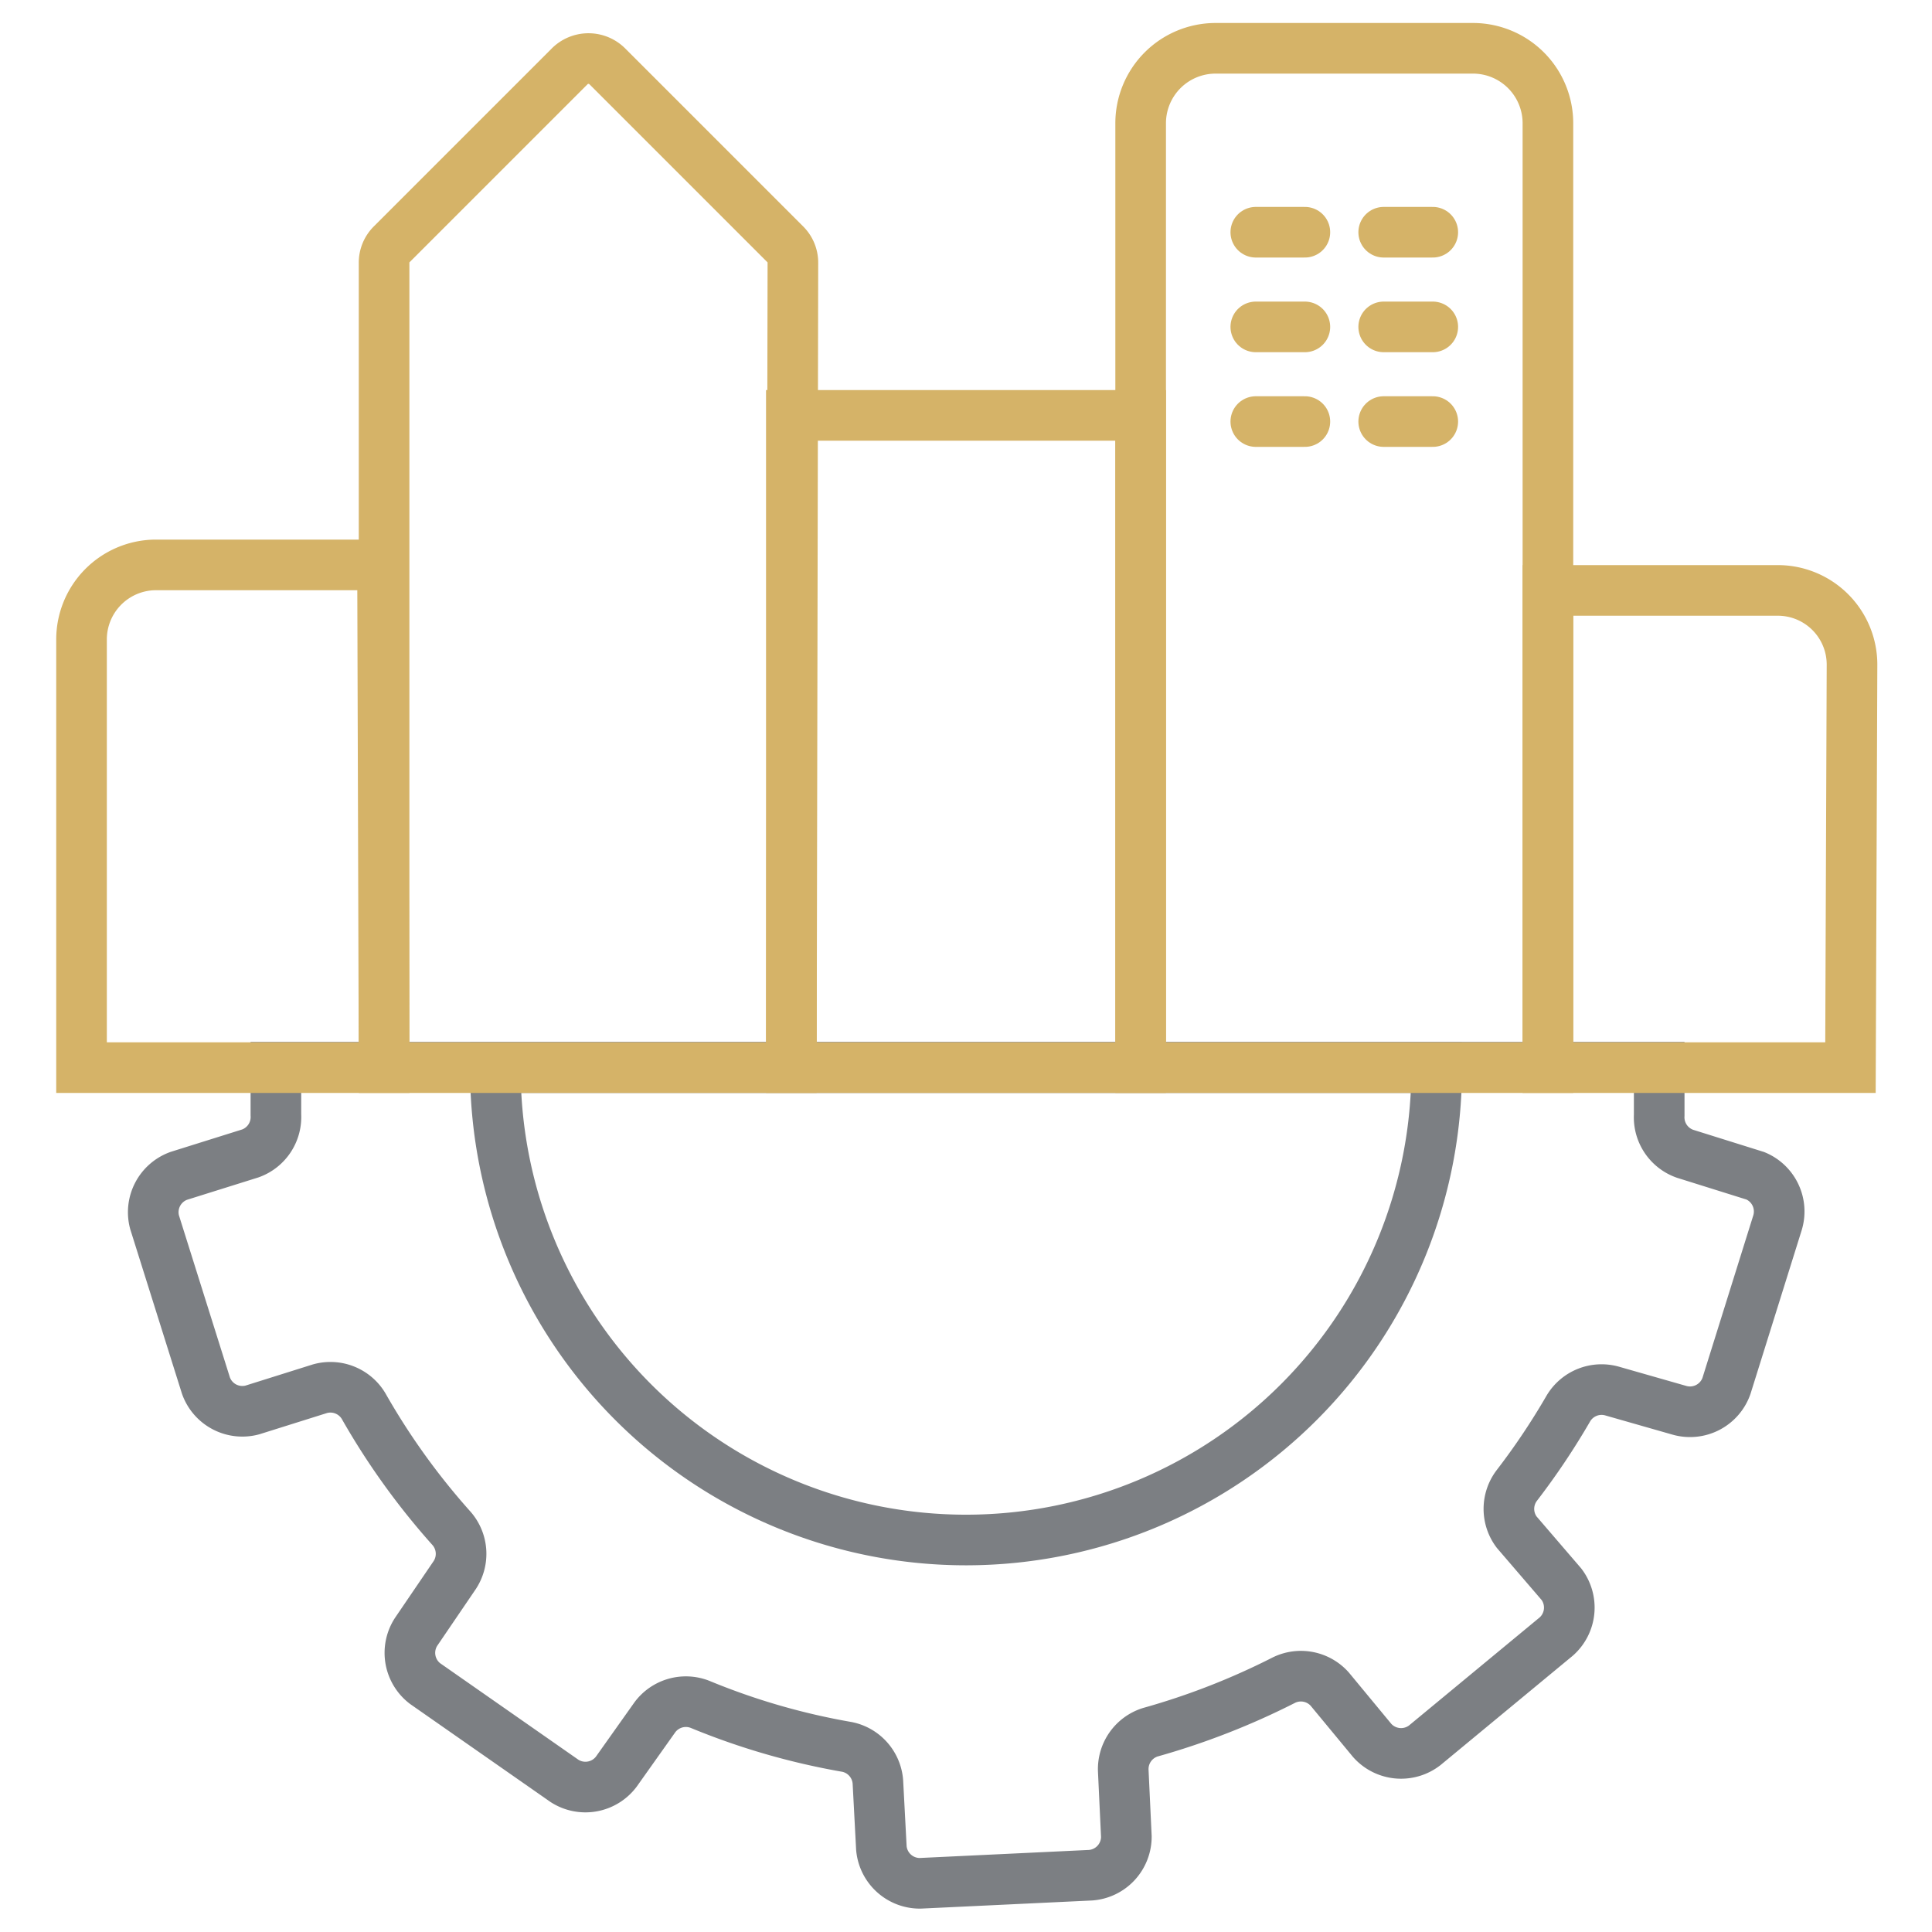
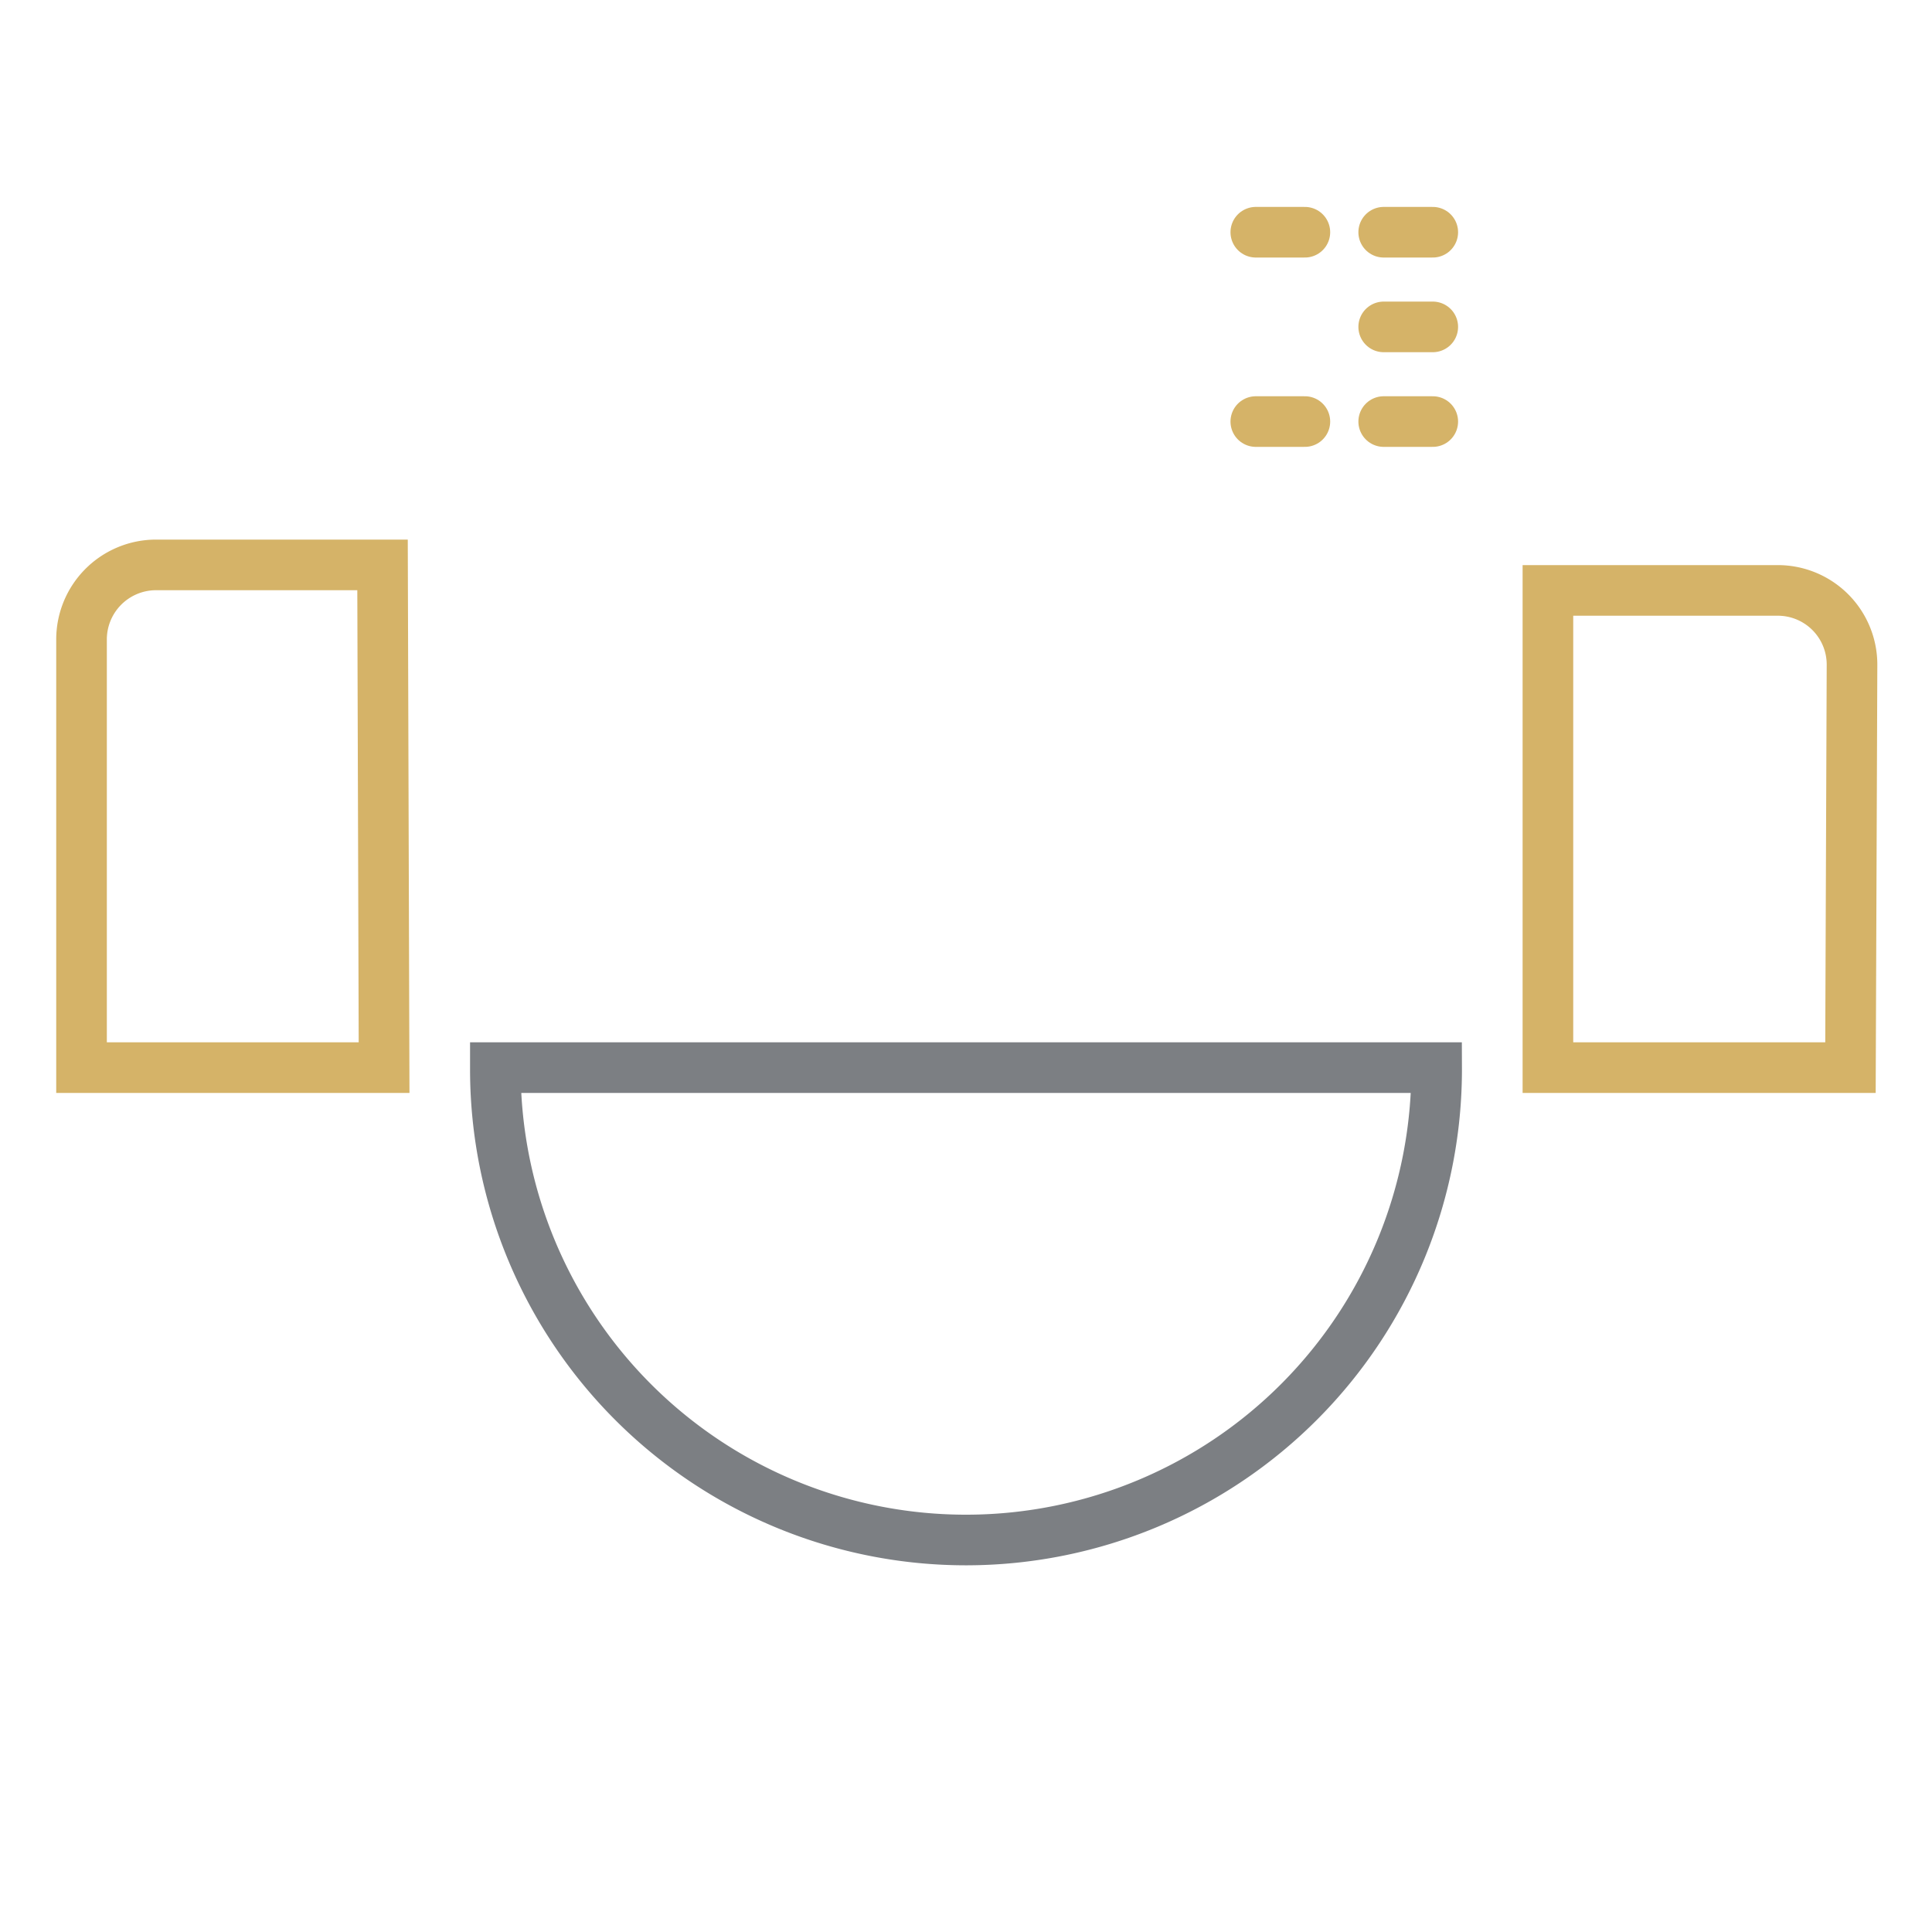
<svg xmlns="http://www.w3.org/2000/svg" id="Layer_1" data-name="Layer 1" viewBox="0 0 50 50">
  <defs>
    <style>.cls-1,.cls-2{fill:none;stroke-linecap:round;stroke-miterlimit:10;stroke-width:1.31px;}.cls-1{stroke:#7c7f83;}.cls-2{stroke:#d5b368;}</style>
  </defs>
  <title>Sobha Icons set2</title>
-   <path class="cls-1" d="M46,31.65l-1.32,4.22a1,1,0,0,1-1.21.63L41.72,36a1,1,0,0,0-1.13.45,18.38,18.38,0,0,1-1.34,2,1,1,0,0,0,0,1.2L40.41,41a1,1,0,0,1-.13,1.35l-3.41,2.82a1,1,0,0,1-1.36-.13l-1.1-1.33a1,1,0,0,0-1.18-.23,18.82,18.82,0,0,1-3.46,1.35,1,1,0,0,0-.7,1l.08,1.7a1,1,0,0,1-.92,1l-4.42.21a1,1,0,0,1-1-.91l-.09-1.71a1,1,0,0,0-.8-.91,18,18,0,0,1-3.8-1.1,1,1,0,0,0-1.17.33l-1,1.41a1,1,0,0,1-1.34.24L11,43.57a1,1,0,0,1-.23-1.34l1-1.47a1,1,0,0,0-.08-1.2,18.34,18.34,0,0,1-2.28-3.17,1,1,0,0,0-1.13-.45l-1.75.55a1,1,0,0,1-1.2-.63L4,31.63a1,1,0,0,1,.63-1.2l1.85-.58a1,1,0,0,0,.66-1c0-.14,0-.27,0-.4,0-.28,0-.55,0-.83h35.8c0,.42,0,.84,0,1.24a1,1,0,0,0,.67,1l1.82.57A1,1,0,0,1,46,31.65Z" />
  <path class="cls-1" d="M37.18,27.63a12.18,12.18,0,0,1-24.36.09v-.09Z" />
-   <path class="cls-2" d="M40.06,27.63H29.52V3.19a1.94,1.94,0,0,1,1.94-1.94h6.66a1.94,1.94,0,0,1,1.94,1.94Z" />
-   <path class="cls-2" d="M20.48,27.63H9.94V6.8a.67.67,0,0,1,.2-.48l4.59-4.59a.69.69,0,0,1,1,0l4.59,4.59a.67.67,0,0,1,.2.48Z" />
  <path class="cls-2" d="M47.89,27.63H40.06V15.28H46a1.92,1.92,0,0,1,1.93,1.93Z" />
  <path class="cls-2" d="M9.94,27.63H2.11V16.56A1.93,1.93,0,0,1,4,14.62h5.9Z" />
-   <rect class="cls-2" x="20.48" y="10.75" width="9.04" height="16.88" />
  <line class="cls-2" x1="32.5" y1="6.01" x2="33.77" y2="6.01" />
  <line class="cls-2" x1="35.81" y1="6.01" x2="37.08" y2="6.01" />
-   <line class="cls-2" x1="32.5" y1="8.46" x2="33.77" y2="8.46" />
  <line class="cls-2" x1="35.81" y1="8.46" x2="37.08" y2="8.46" />
  <line class="cls-2" x1="32.5" y1="10.91" x2="33.77" y2="10.91" />
  <line class="cls-2" x1="35.81" y1="10.91" x2="37.08" y2="10.91" />
</svg>